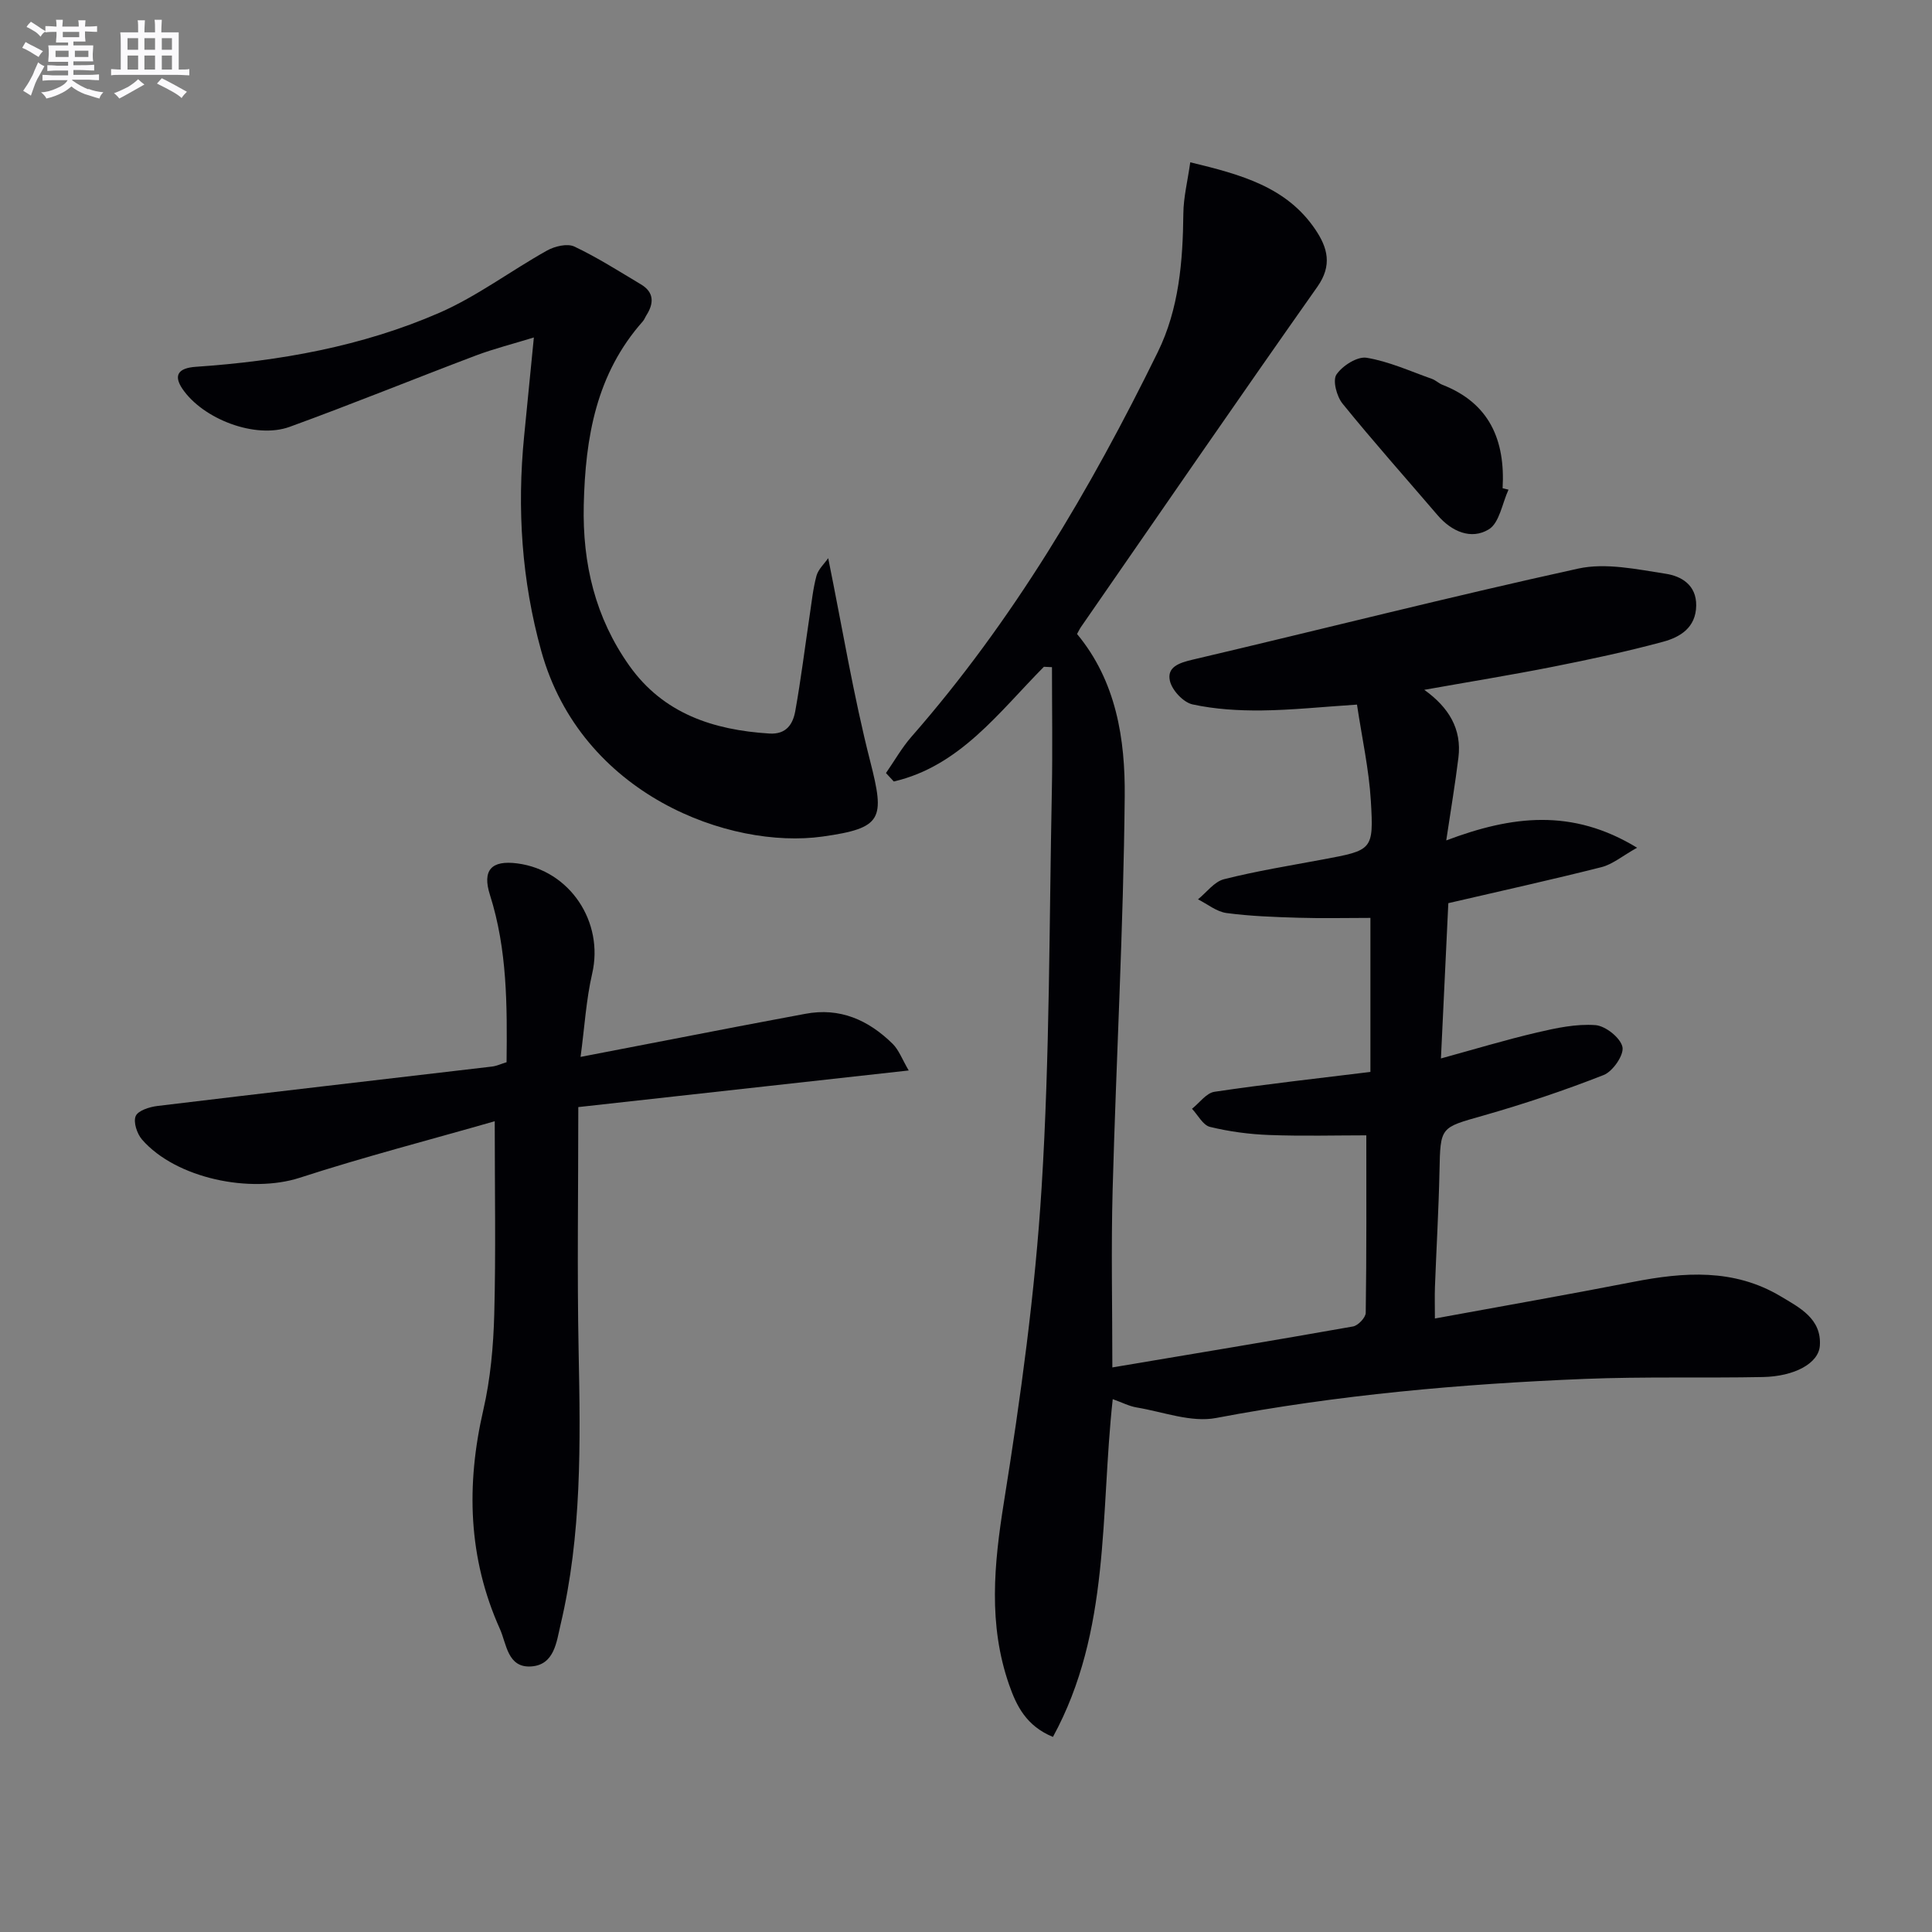
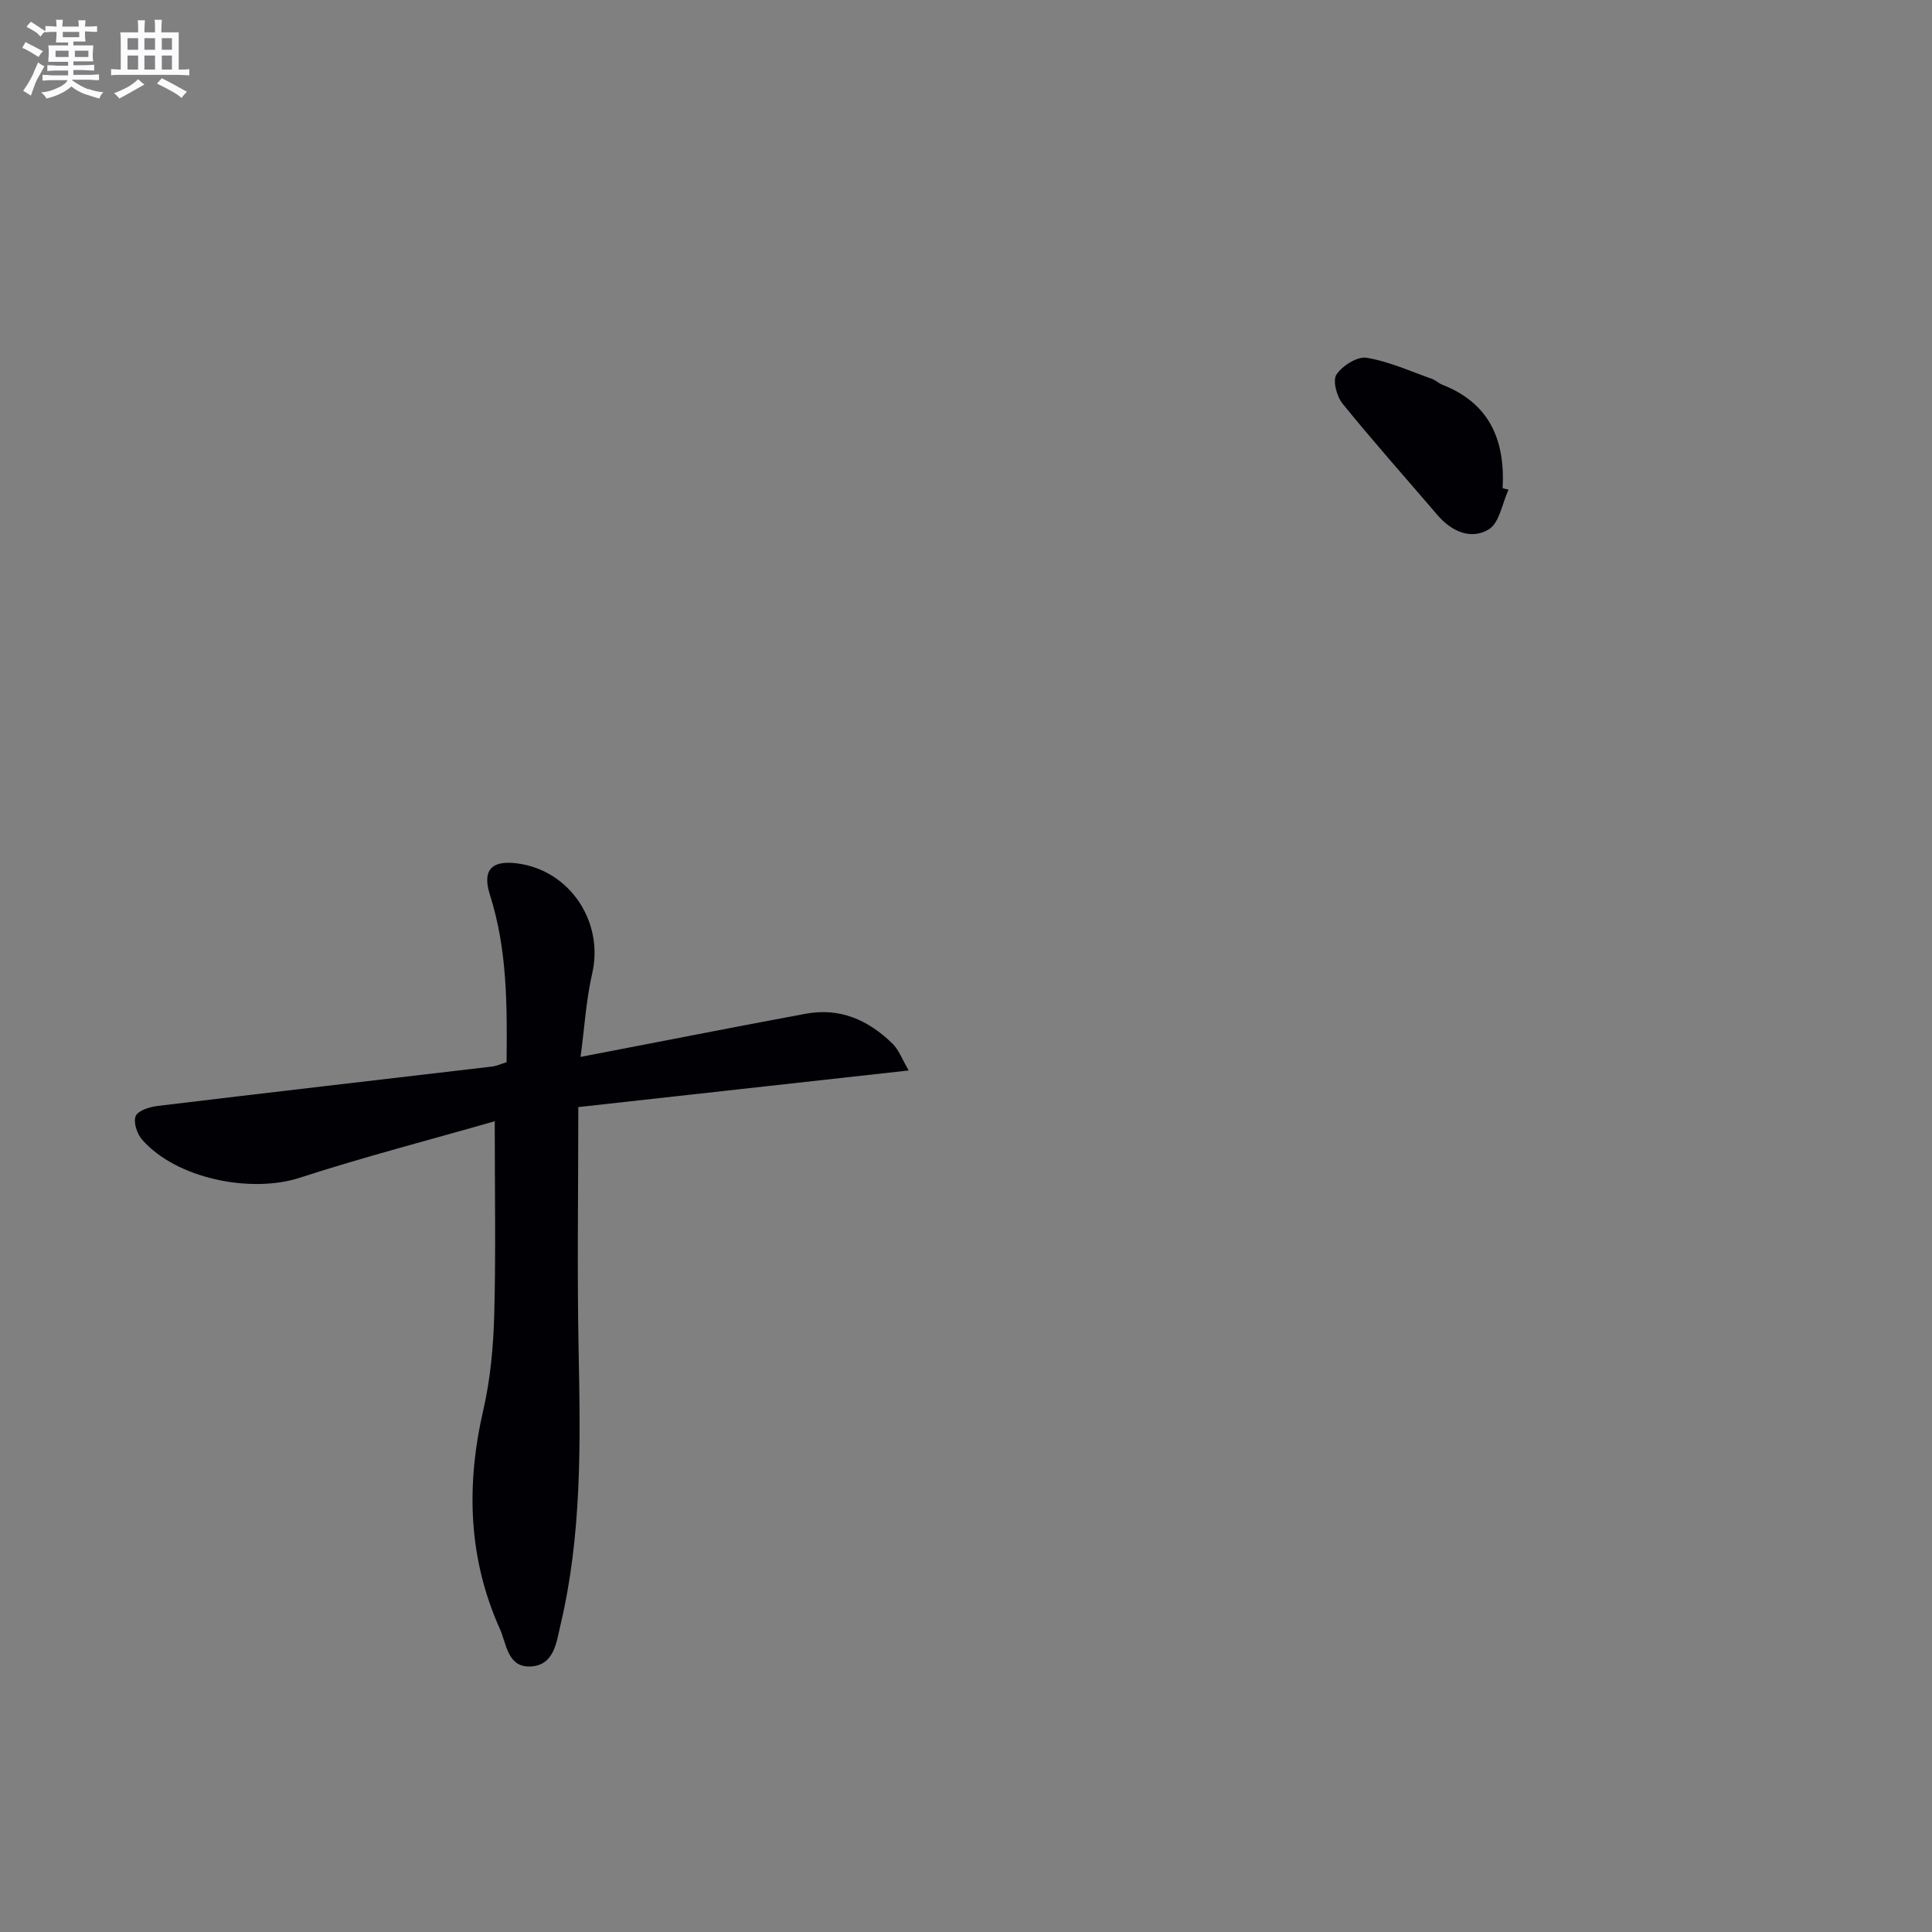
<svg xmlns="http://www.w3.org/2000/svg" enable-background="new 0 0 400 400" viewBox="0 0 400 400">
  <rect x="0" y="0" width="400" height="400" fill="#808080" stroke="none" />
  <g fill="#010105">
-     <path d="m216.13 138.05c-9.32 9.4-17.39 20.57-31.08 23.75-.54-.58-1.08-1.17-1.62-1.75 1.75-2.51 3.27-5.22 5.27-7.51 21.01-23.98 37.04-51.16 51-79.63 4.4-8.96 5.2-18.79 5.3-28.69.03-3.36.88-6.71 1.43-10.62 10.56 2.55 19.96 5.1 25.92 13.95 2.5 3.72 3.54 7.36.4 11.82-16.47 23.36-32.66 46.92-48.93 70.42-.28.4-.48.84-.83 1.47 8.12 9.77 9.99 21.79 9.87 33.7-.26 27.11-1.76 54.2-2.5 81.3-.33 12.11-.06 24.24-.06 36.85 16.83-2.83 33.35-5.56 49.83-8.48 1.05-.19 2.62-1.84 2.63-2.83.18-12.26.12-24.53.12-36.74-6.26 0-13.19.19-20.1-.07-4.12-.15-8.28-.71-12.27-1.68-1.46-.36-2.49-2.45-3.72-3.75 1.55-1.22 2.97-3.27 4.66-3.52 10.65-1.58 21.37-2.77 32.28-4.11 0-10.96 0-21.55 0-31.89-5.08 0-10 .12-14.91-.03-4.97-.15-9.97-.32-14.9-.98-2.05-.28-3.93-1.85-5.89-2.83 1.78-1.44 3.37-3.66 5.39-4.17 6.74-1.7 13.63-2.81 20.48-4.09 10.23-1.91 10.53-1.91 9.92-12.12-.39-6.55-1.84-13.03-2.87-19.94-7.23.47-13.47 1.14-19.72 1.21-4.79.05-9.67-.24-14.32-1.25-1.9-.41-4.24-2.91-4.69-4.86-.67-2.89 1.92-3.75 4.68-4.4 26.63-6.25 53.14-13 79.85-18.86 5.71-1.25 12.15.15 18.13 1.07 3.17.49 6.36 2.28 6.3 6.59-.06 4.58-3.34 6.54-6.86 7.49-7.53 2.04-15.18 3.66-22.83 5.18-8.59 1.7-17.23 3.1-26.61 4.77 5.12 3.66 7.79 8.15 7.07 14.03-.66 5.39-1.56 10.74-2.52 17.15 13.57-5.12 26.04-6.7 39.51 1.51-3.08 1.73-5.08 3.44-7.36 4.02-10.27 2.6-20.61 4.88-31.72 7.46-.48 10.05-.98 20.6-1.53 32.15 6.97-1.91 13.38-3.85 19.88-5.37 3.96-.93 8.12-1.82 12.1-1.53 2.08.15 5.18 2.61 5.6 4.52.36 1.64-1.99 5.07-3.89 5.81-8.16 3.21-16.52 6-24.96 8.41-8.87 2.52-8.84 2.25-9.03 11.52-.17 7.98-.64 15.95-.94 23.93-.07 1.97-.01 3.94-.01 6.55 14.07-2.58 27.6-4.95 41.08-7.58 10.51-2.05 20.82-2.79 30.49 2.98 3.98 2.37 8.51 4.66 8.13 10.23-.25 3.67-5.28 6.36-11.77 6.49-12.32.24-24.66-.11-36.97.39-25.58 1.04-51.04 3.3-76.27 8.09-5.16.98-10.95-1.27-16.43-2.18-1.57-.26-3.06-1.05-4.96-1.72-2.61 23.77-.4 47.98-12.38 69.93-5.53-2.27-7.56-6.45-9.07-10.79-4.35-12.47-3.14-24.94-1.08-37.81 3.46-21.62 6.46-43.41 7.81-65.24 1.69-27.22 1.56-54.56 2.11-81.85.17-8.59.03-17.19.03-25.79-.54-.03-1.1-.06-1.67-.08z" />
    <path d="m102.43 232.14c-13.44 3.86-27.04 7.37-40.37 11.7-10.18 3.3-25.62.16-32.64-7.89-1.05-1.2-1.85-3.62-1.33-4.87.48-1.15 2.86-1.9 4.49-2.1 23.08-2.79 46.19-5.44 69.28-8.16.95-.11 1.87-.55 3.02-.9.13-11.75.15-23.35-3.44-34.63-1.63-5.12.27-7.24 5.67-6.53 10.9 1.42 17.97 12.15 15.49 22.83-1.25 5.42-1.57 11.06-2.4 17.23 11.45-2.21 22.12-4.28 32.79-6.33 4.56-.88 9.13-1.71 13.69-2.58 7.21-1.38 13.1 1.27 18.11 6.18 1.31 1.28 1.98 3.21 3.35 5.54-23.55 2.61-46.16 5.11-68.41 7.58 0 17.72-.26 34.18.07 50.63.38 18.99.66 37.94-3.75 56.56-.83 3.5-1.25 8.31-6.1 8.62-4.88.31-5.06-4.67-6.45-7.76-6.59-14.67-7.02-29.8-3.43-45.37 1.48-6.43 2.08-13.15 2.26-19.77.34-12.77.1-25.56.1-39.98z" />
-     <path d="m171.47 115.56c2.95 14.55 5.23 28.47 8.7 42.07 3.05 11.94 2.59 13.82-9.87 15.57-19.18 2.68-49.96-8.57-58.24-38.42-4.05-14.6-5.03-29.4-3.55-44.42.65-6.57 1.3-13.14 2.02-20.49-4.24 1.31-8.19 2.3-11.97 3.72-12.88 4.87-25.64 10.07-38.58 14.78-7.08 2.58-17.97-1.6-22.22-7.88-1.85-2.74-.93-4.3 2.81-4.55 17.35-1.18 34.38-4.22 50.35-11.16 7.83-3.41 14.83-8.72 22.34-12.91 1.59-.89 4.19-1.51 5.64-.83 4.77 2.25 9.24 5.12 13.79 7.83 2.74 1.63 2.73 3.89 1.16 6.37-.27.42-.44.92-.76 1.29-9.65 10.88-11.9 24.01-12.23 38-.28 12.21 2.39 23.36 9.44 33.3 7.04 9.92 17.38 13.31 28.99 14.04 3.55.22 4.89-1.99 5.37-4.69 1.17-6.52 1.98-13.11 2.96-19.67.42-2.79.7-5.62 1.43-8.33.39-1.35 1.62-2.46 2.42-3.62z" />
    <path d="m312.32 101.38c-1.31 2.84-1.88 6.9-4.1 8.23-3.63 2.19-7.67.46-10.58-2.94-6.58-7.69-13.31-15.24-19.68-23.1-1.21-1.49-2.09-4.81-1.26-6.03 1.23-1.82 4.31-3.78 6.24-3.47 4.62.76 9.04 2.79 13.52 4.37.77.27 1.4.92 2.16 1.22 9.76 3.8 13.04 11.46 12.48 21.43.4.1.81.2 1.22.29z" />
  </g>
  <path d="m6.8 9.5c.6.3 1.3.7 2.1 1.1-.4.4-.7.8-.9 1.2-.7-.4-1.3-.8-1.8-1.1s-1.1-.6-1.6-.8c.2-.4.5-.8.7-1.2.4.2.8.5 1.5.8zm.9 6.9c-.3.6-.5 1.1-.7 1.7s-.4 1.1-.6 1.7c-.6-.4-1.1-.7-1.6-1 .7-1 1.2-1.8 1.5-2.4.3-.5.6-1.1.8-1.7.3-.6.5-1.2.8-1.8.3.3.8.6 1.3.8-.7 1.3-1.2 2.2-1.5 2.7zm.1-11c.4.3 1 .7 1.7 1.1-.5.2-.8.6-1.1 1.1-.5-.6-1-1-1.4-1.2s-.9-.6-1.5-.8c.2-.4.5-.7.9-1.1.5.3.9.6 1.4.9zm10.5 13c1 .4 2 .6 3.1.7-.4.4-.7.8-.8 1.3-.9-.2-1.9-.6-3-.9-1-.4-2-.9-2.8-1.6-.5.4-1.1.9-1.9 1.3s-1.9.9-3.3 1.2c-.1-.3-.5-.8-1.1-1.3 1 0 2.1-.3 3.2-.8 1.2-.5 1.9-1 2.3-1.7h-3.2c-.4 0-1 0-2 .1v-1.2c1 0 1.7.1 2 .1h3.3v-1h-2.3c-.2 0-.9 0-2 .1v-1.2c1.2 0 1.9.1 2 .1h2.3v-.8h-4.1c0-.7.1-1.2.1-1.6 0-.5 0-1.1-.1-1.8h4.1v-.6h-2.5c0-.6.1-1.1.1-1.6v-.6h-.5c-.4 0-1 0-1.8.1v-1.3c1.2 0 1.9.1 2.1.1h.2c0-.3 0-.8-.1-1.4h1.4c0 .6-.1 1-.1 1.4h3.4c0-.4 0-.8-.1-1.3h1.5c0 .4-.1.9-.1 1.3.7 0 1.5 0 2.5-.1v1.2c-1 0-1.8-.1-2.5-.1v.6c0 .3 0 .8.1 1.5h-2.5v.8h4.1c0 .7-.1 1.3-.1 1.8s0 1 .1 1.5h-4.1v.8h1.4c.8 0 1.8 0 2.9-.1v1.2c-1 0-1.9-.1-2.8-.1h-1.5v1h3.2c.3 0 1 0 2.1-.1v1.2c-1.1 0-1.8-.1-2.1-.1h-3.4l-.1.1c1.4 1 2.4 1.5 3.4 1.9zm-4.1-6.6v-1.3h-2.7v1.3zm2.2-4.1v-1.1h-3.4v1.1zm1.9 4.1v-1.3h-2.8v1.3z" fill="#fbfafc" />
  <path d="m37 6.7v2.3 5.4c1 0 1.8 0 2.2-.1v1.3c-.6 0-1.5-.1-2.5-.1h-11.9c-.7 0-1.3 0-1.8.1v-1.3c.5 0 1.1.1 2 .1v-5.2c0-1 0-1.8-.1-2.5h3.7c0-1.3 0-2.1-.1-2.5h1.5c0 .4-.1 1.3-.1 2.5h2.2c0-1.2 0-2.1-.1-2.6h1.5c0 .4-.1 1.3-.1 2.6zm-12.3 13.7c-.3-.4-.7-.8-1.1-1.1 1.1-.4 2.1-.9 2.9-1.3.8-.5 1.5-1 2.1-1.6.4.4.9.8 1.3 1.1-2.5 1.4-4.2 2.4-5.2 2.9zm3.9-10.1v-2.4h-2.2v2.4zm0 4.1v-2.9h-2.2v2.9zm3.5-4.1v-2.4h-2.2v2.4zm0 4.1v-2.9h-2.2v2.9zm.4 2.9 1-1.1c.6.3 1.4.7 2.5 1.3s2 1.1 2.7 1.5c-.4.4-.8.8-1.1 1.3-.8-.8-2.5-1.7-5.1-3zm3.1-7v-2.4h-2.1v2.4zm0 4.1v-2.9h-2.1v2.9z" fill="#fbfafc" />
</svg>